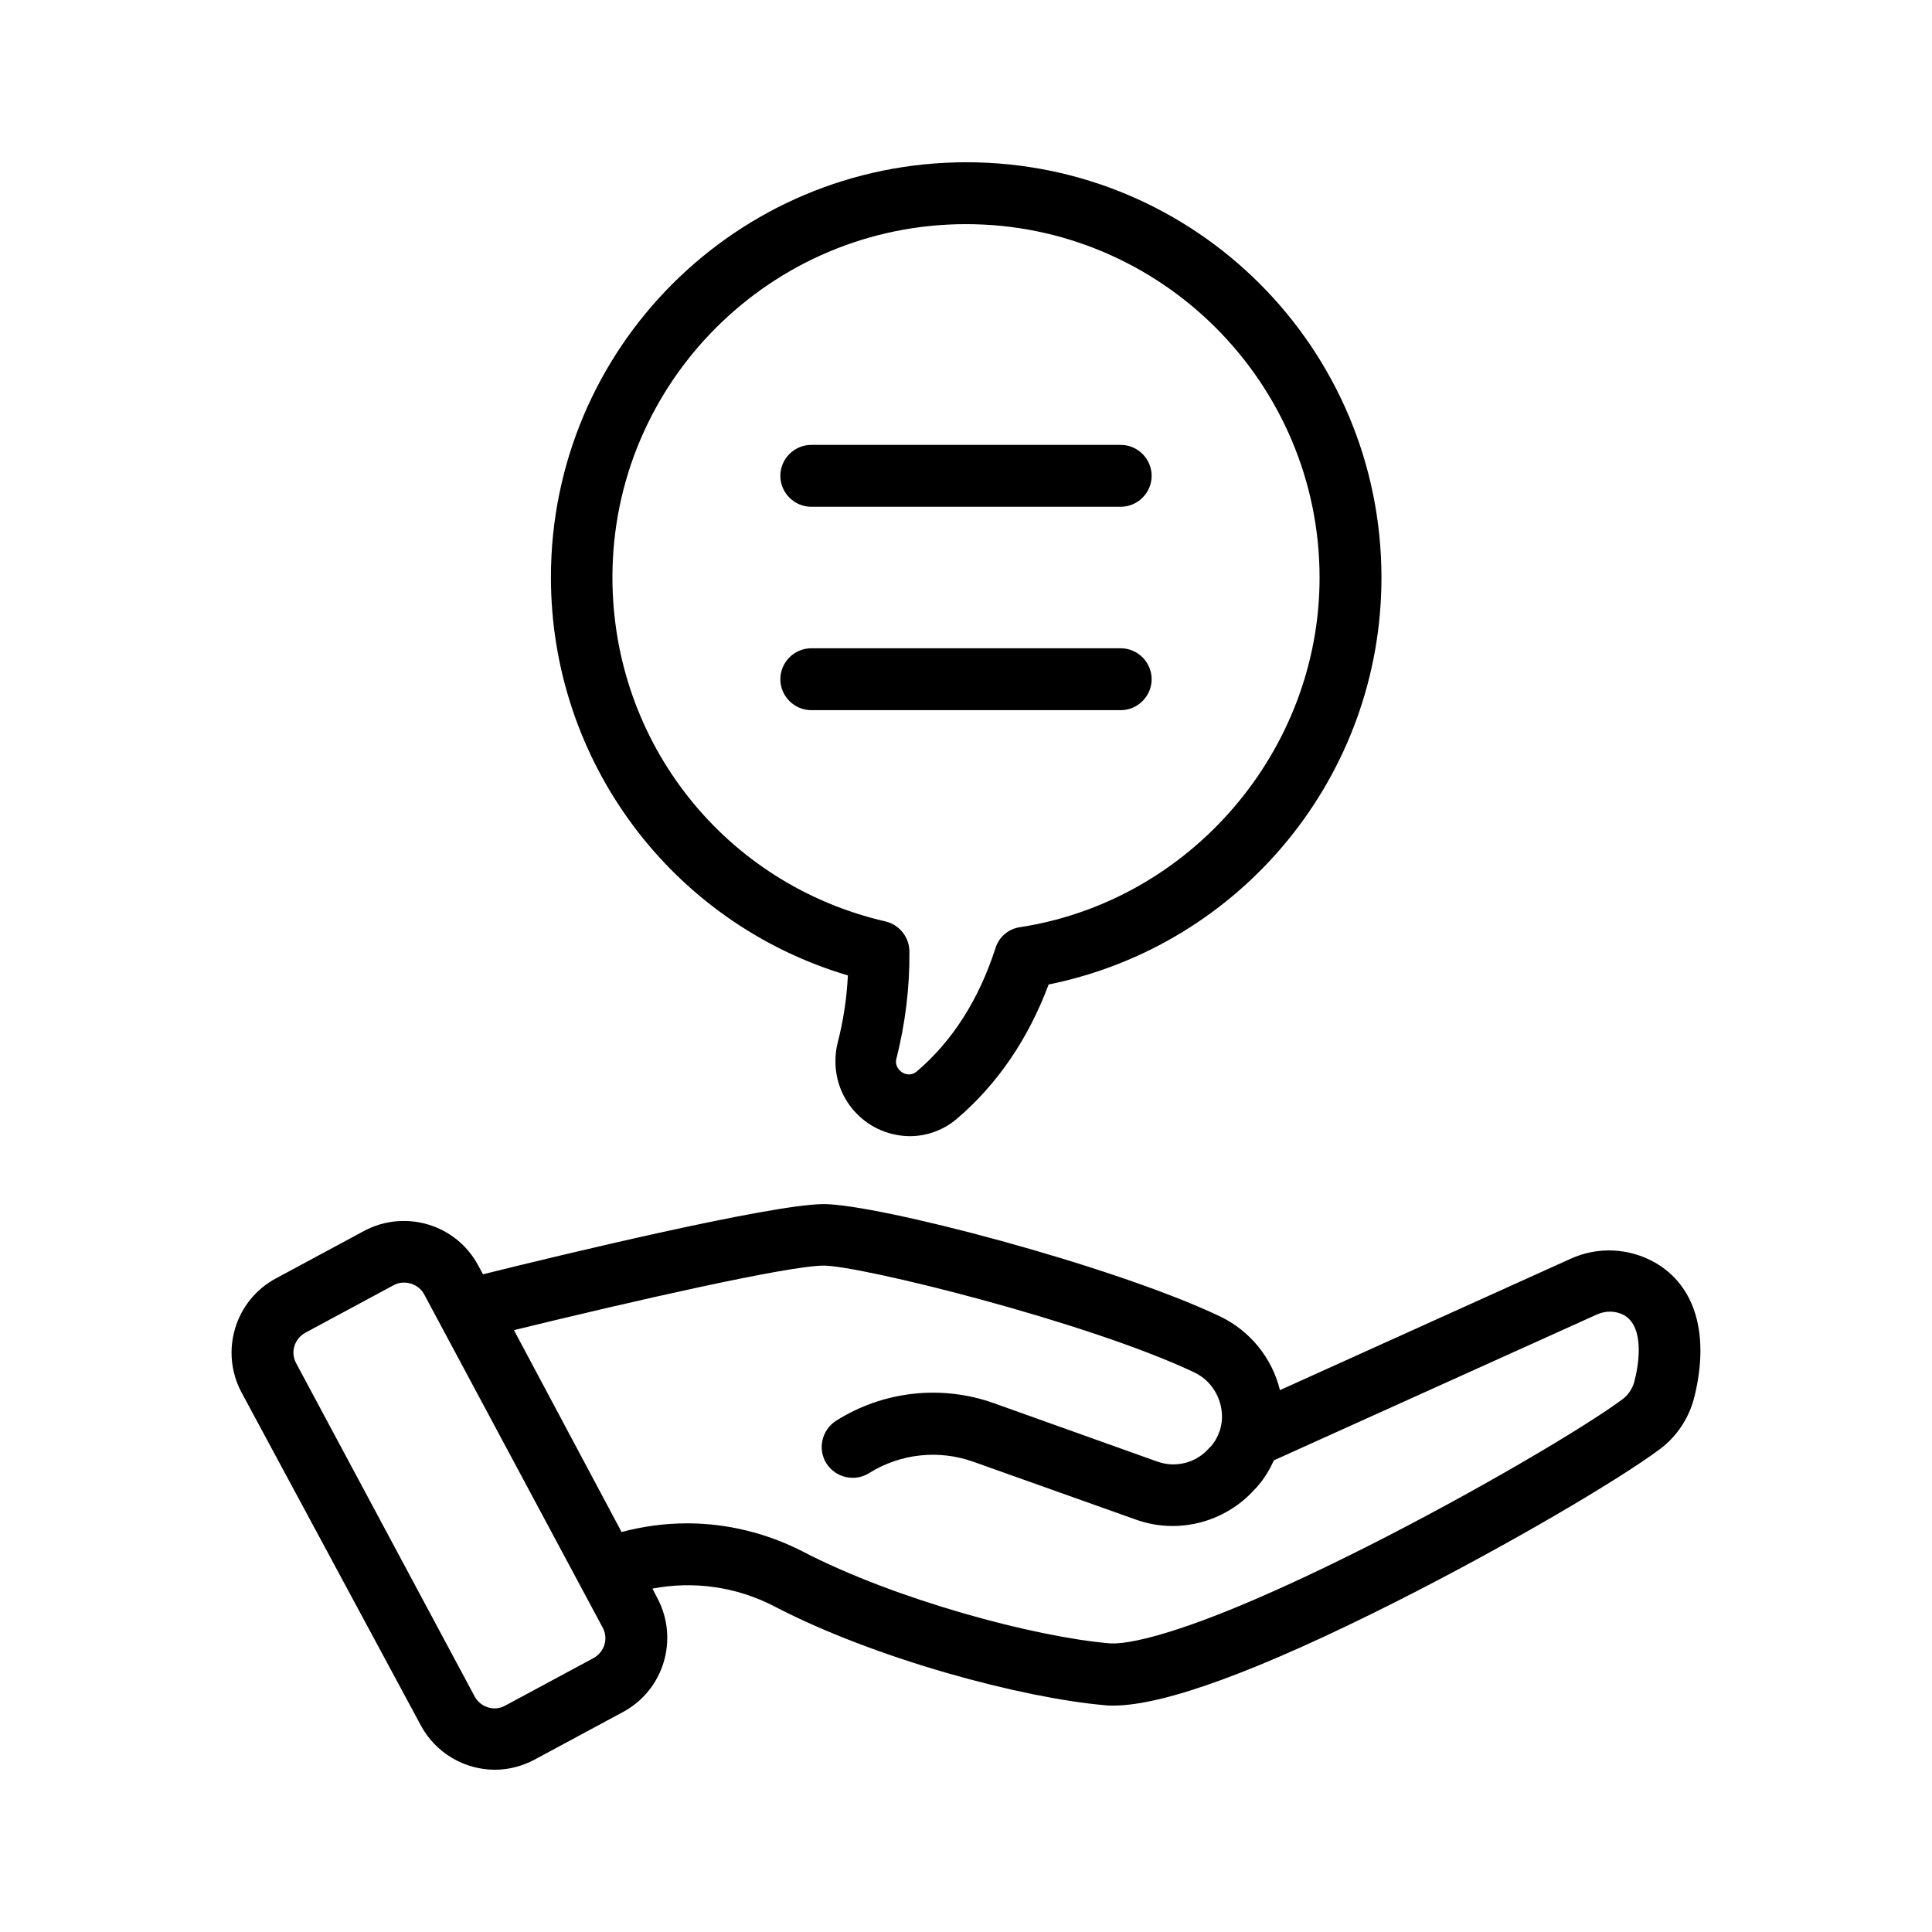
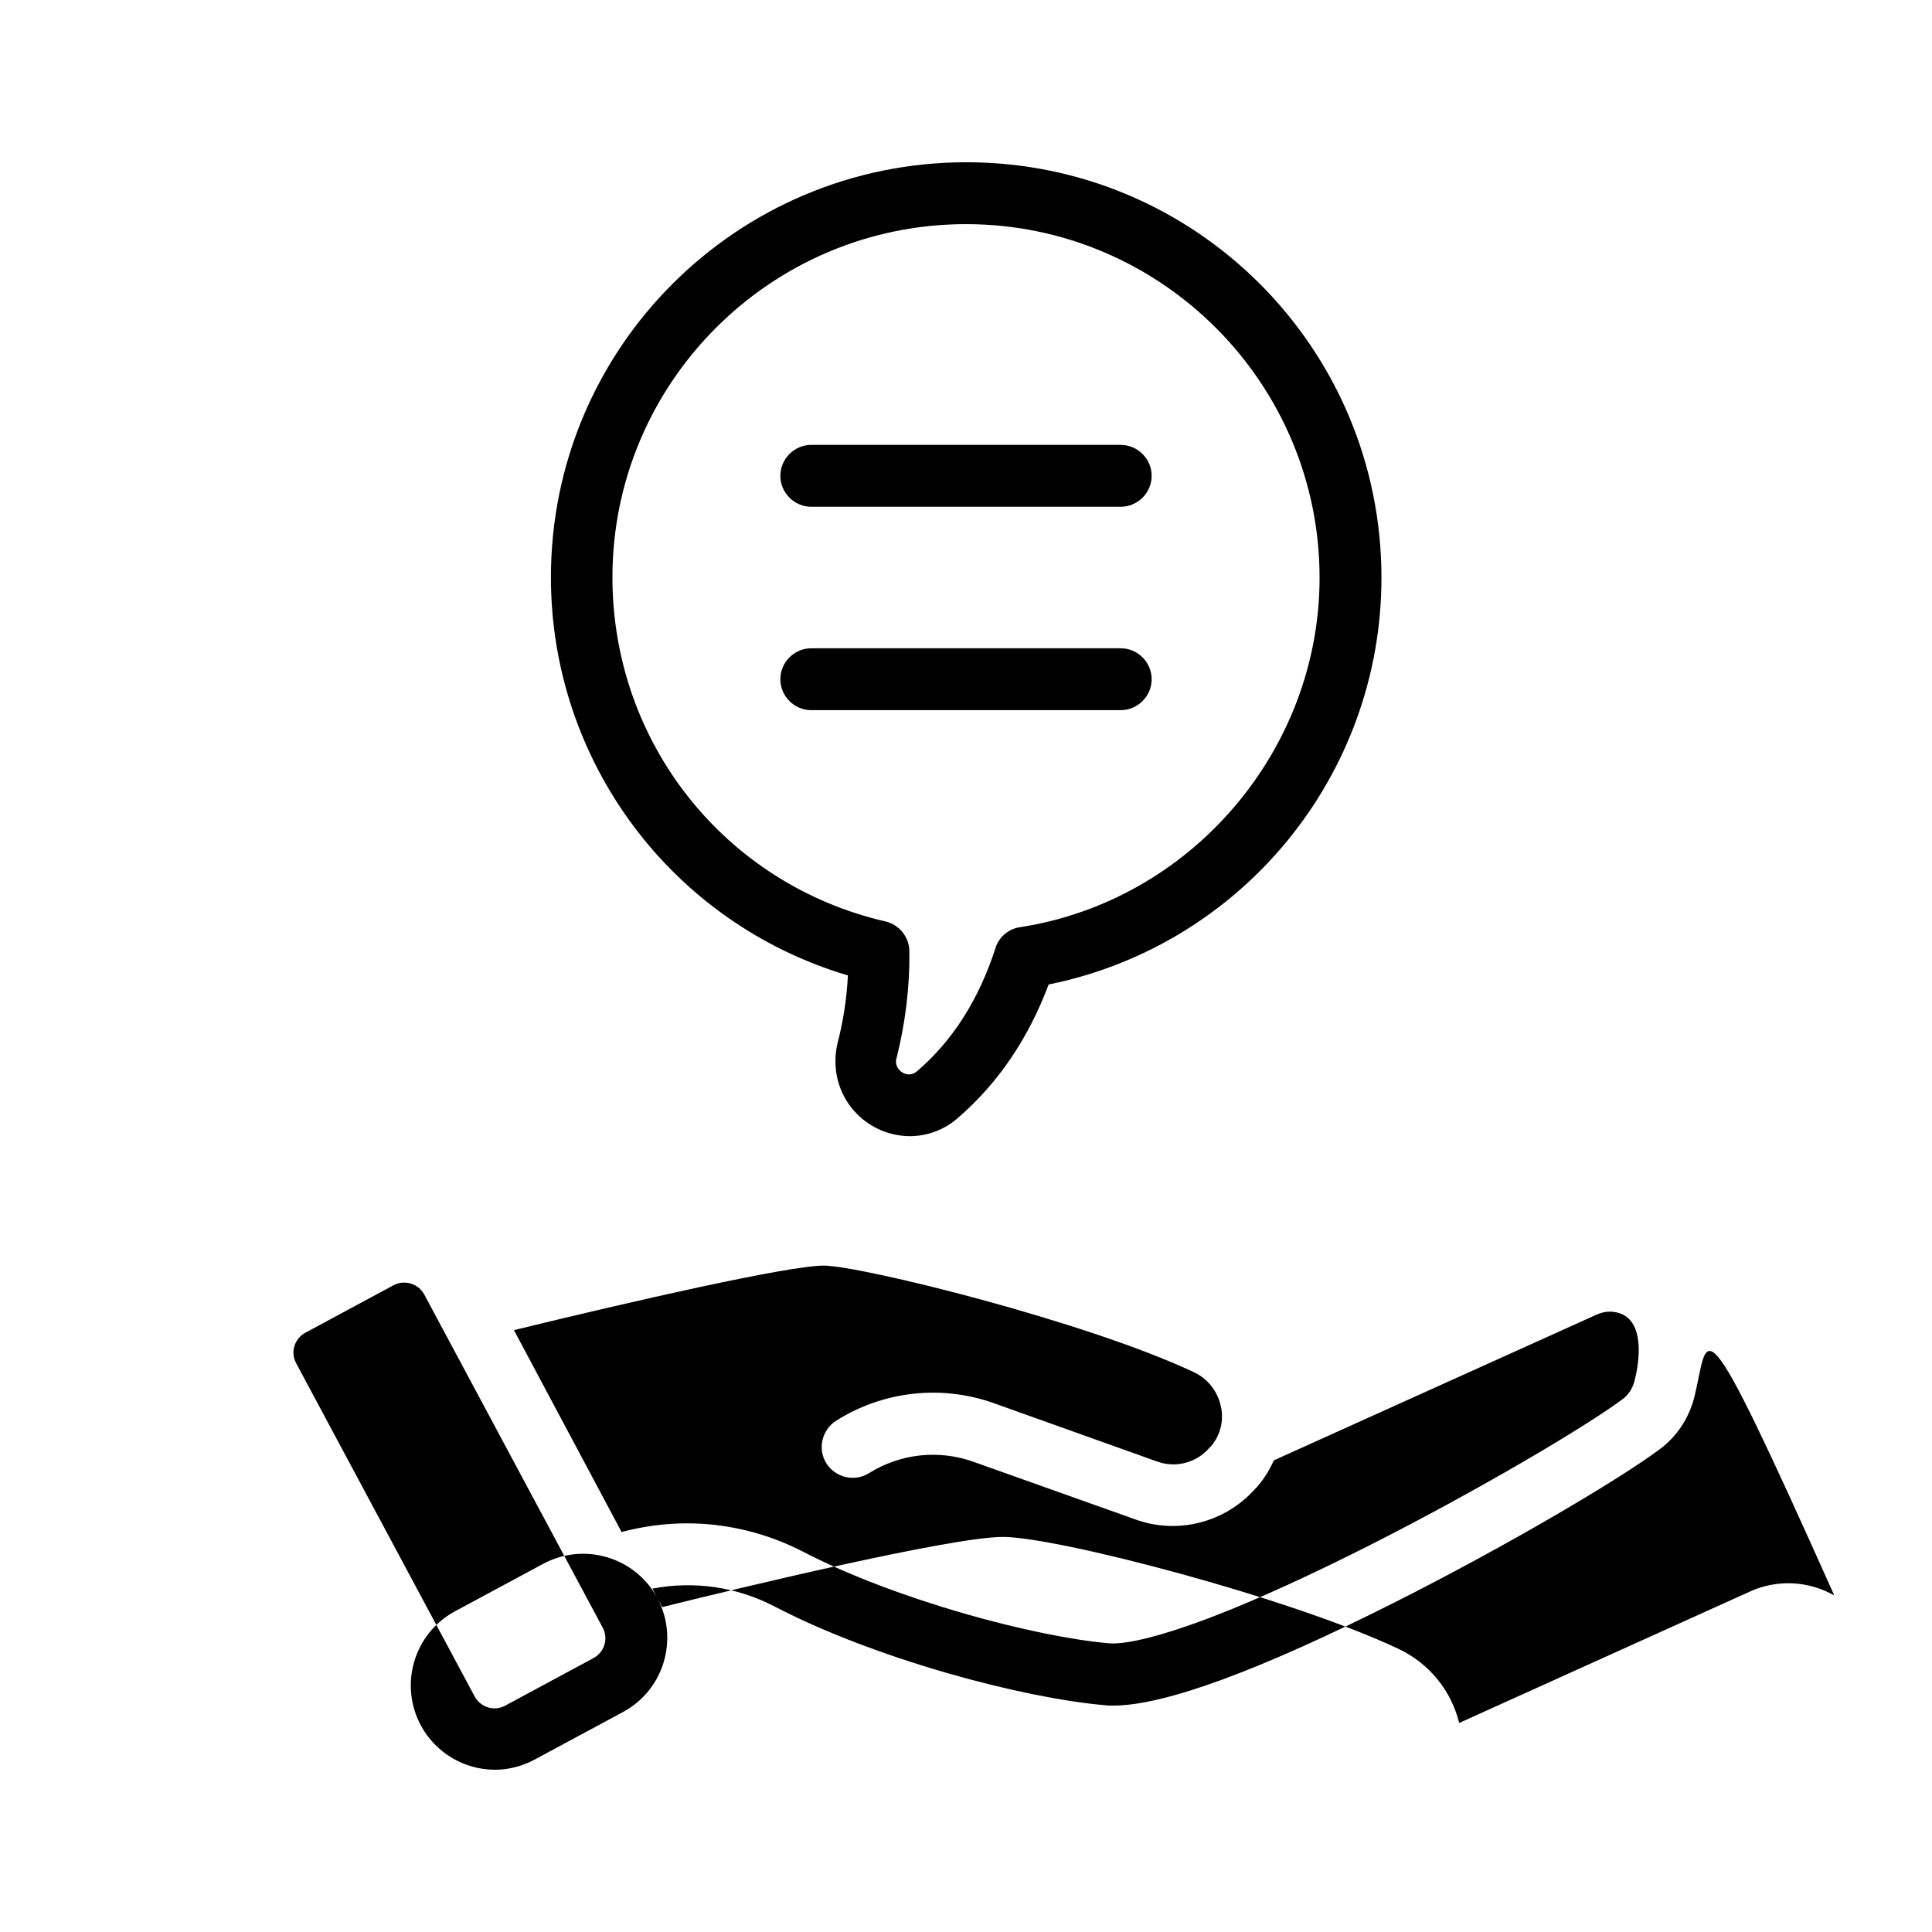
<svg xmlns="http://www.w3.org/2000/svg" id="Layer_1" x="0px" y="0px" viewBox="0 0 512 512" style="enable-background:new 0 0 512 512;" xml:space="preserve">
-   <path d="M206.8,180c0-4.5,3.7-8.2,8.2-8.2h82c4.5,0,8.2,3.7,8.2,8.2c0,4.5-3.7,8.2-8.2,8.2h-82C210.5,188.2,206.8,184.5,206.8,180z  M215,134.3h82c4.5,0,8.2-3.7,8.2-8.2c0-4.5-3.7-8.2-8.2-8.2h-82c-4.5,0-8.2,3.7-8.2,8.2C206.8,130.6,210.5,134.3,215,134.3z  M146,153c0-60.8,49.3-110,110.1-110c60.8,0,110,49.3,110,110.1c0,52.3-36.9,97.4-88.2,107.8c-5.4,14.4-13.5,26.3-24.1,35.4 c-3.5,3.1-8.1,4.8-12.7,4.8c-11-0.1-19.8-9-19.7-20c0-1.6,0.2-3.2,0.6-4.8c1.5-5.8,2.4-11.8,2.7-17.8C177.9,244.6,146,201.7,146,153 z M162.3,153c0,43.8,29.8,81.4,72.4,91.2c3.7,0.9,6.3,4.2,6.3,8c0.1,9.5-1.1,19-3.4,28.2c-0.5,1.4,0.2,3,1.5,3.8 c1.2,0.8,2.8,0.7,3.9-0.3c9.4-8,16.4-19,20.8-32.6c0.9-3,3.5-5.2,6.6-5.6c45.2-7,79.3-46.8,79.3-92.6c0-51.6-42-93.7-93.7-93.7 S162.3,101.4,162.3,153z M449,370.3c-1.4,5.5-4.6,10.4-9.2,13.8c-10.6,7.9-39.6,25.1-69.9,40.4c-36.1,18.2-61.3,27.5-74.9,27.5 c-0.8,0-1.5,0-2.2-0.1c-21.9-1.9-60.7-12.2-87.6-26.2c-10-5.2-21.4-6.8-32.3-4.7l1.3,2.5c5.8,10.9,1.7,24.4-9.1,30.2l-23.4,12.6 c-3.2,1.7-6.8,2.7-10.5,2.7c-8.2,0-15.8-4.5-19.7-11.8L64,369c-5.8-10.9-1.7-24.4,9.1-30.2l23.4-12.6c10.9-5.8,24.4-1.7,30.2,9.1 c0,0,0,0,0,0l1.3,2.4c19.7-4.9,76.5-18.6,90.3-18.6c14.2,0,75.9,16,104.9,29.7c8,3.8,13.9,11,16,19.6l77-34.8 c7.2-3.3,15.5-2.9,22.4,1C449.4,340.8,453.1,353.8,449,370.3z M159.7,431.3C159.7,431.3,159.7,431.3,159.7,431.3L112.4,343 c-1-1.9-3.1-3.1-5.3-3.1v0c-1,0-1.9,0.2-2.8,0.7l-23.4,12.6c-2.9,1.6-4,5.2-2.4,8.1l47.3,88.3c1.6,2.9,5.2,4,8.1,2.4c0,0,0,0,0,0 l23.4-12.6C160.2,437.8,161.3,434.2,159.7,431.3z M430.5,348.6c-2.3-1.3-5-1.3-7.4-0.2l-85.5,38.6c-1.1,2.4-2.4,4.6-4.1,6.6 c-0.3,0.4-0.6,0.7-1,1.1c-7.9,8.8-20.4,12-31.5,8L258,387.4c-9.2-3.3-19.4-2.2-27.7,3c-3.8,2.4-8.9,1.2-11.3-2.6s-1.2-8.9,2.6-11.3 c12.5-7.9,28-9.6,41.9-4.6l43.1,15.4c4.9,1.8,10.4,0.4,13.8-3.5c0.2-0.2,0.4-0.4,0.6-0.6c2.5-3,3.4-6.9,2.5-10.7 c-0.9-3.9-3.5-7.2-7.2-8.9c-28.7-13.5-88.4-28.2-98-28.2c-9.4,0-51,9.5-82.1,17.1l28.1,52.7l0.4,0.8c5.7-1.5,11.5-2.3,17.4-2.3v0 c10.6,0,21.1,2.6,30.5,7.4c24.8,12.9,61.6,22.7,81.4,24.4c3.5,0.3,18.8-0.7,68.4-25.7c29.1-14.7,57.8-31.7,67.6-39 c1.5-1.1,2.6-2.8,3.1-4.6C434.2,362.1,436,351.9,430.5,348.6z" />
+   <path d="M206.8,180c0-4.5,3.7-8.2,8.2-8.2h82c4.5,0,8.2,3.7,8.2,8.2c0,4.5-3.7,8.2-8.2,8.2h-82C210.5,188.2,206.8,184.5,206.8,180z  M215,134.3h82c4.5,0,8.2-3.7,8.2-8.2c0-4.5-3.7-8.2-8.2-8.2h-82c-4.5,0-8.2,3.7-8.2,8.2C206.8,130.6,210.5,134.3,215,134.3z  M146,153c0-60.8,49.3-110,110.1-110c60.8,0,110,49.3,110,110.1c0,52.3-36.9,97.4-88.2,107.8c-5.4,14.4-13.5,26.3-24.1,35.4 c-3.5,3.1-8.1,4.8-12.7,4.8c-11-0.1-19.8-9-19.7-20c0-1.6,0.2-3.2,0.6-4.8c1.5-5.8,2.4-11.8,2.7-17.8C177.9,244.6,146,201.7,146,153 z M162.3,153c0,43.8,29.8,81.4,72.4,91.2c3.7,0.9,6.3,4.2,6.3,8c0.1,9.5-1.1,19-3.4,28.2c-0.5,1.4,0.2,3,1.5,3.8 c1.2,0.8,2.8,0.7,3.9-0.3c9.4-8,16.4-19,20.8-32.6c0.9-3,3.5-5.2,6.6-5.6c45.2-7,79.3-46.8,79.3-92.6c0-51.6-42-93.7-93.7-93.7 S162.3,101.4,162.3,153z M449,370.3c-1.4,5.5-4.6,10.4-9.2,13.8c-10.6,7.9-39.6,25.1-69.9,40.4c-36.1,18.2-61.3,27.5-74.9,27.5 c-0.8,0-1.5,0-2.2-0.1c-21.9-1.9-60.7-12.2-87.6-26.2c-10-5.2-21.4-6.8-32.3-4.7l1.3,2.5c5.8,10.9,1.7,24.4-9.1,30.2l-23.4,12.6 c-3.2,1.7-6.8,2.7-10.5,2.7c-8.2,0-15.8-4.5-19.7-11.8c-5.8-10.9-1.7-24.4,9.1-30.2l23.4-12.6c10.9-5.8,24.4-1.7,30.2,9.1 c0,0,0,0,0,0l1.3,2.4c19.7-4.9,76.5-18.6,90.3-18.6c14.2,0,75.9,16,104.9,29.7c8,3.8,13.9,11,16,19.6l77-34.8 c7.2-3.3,15.5-2.9,22.4,1C449.4,340.8,453.1,353.8,449,370.3z M159.7,431.3C159.7,431.3,159.7,431.3,159.7,431.3L112.4,343 c-1-1.9-3.1-3.1-5.3-3.1v0c-1,0-1.9,0.2-2.8,0.7l-23.4,12.6c-2.9,1.6-4,5.2-2.4,8.1l47.3,88.3c1.6,2.9,5.2,4,8.1,2.4c0,0,0,0,0,0 l23.4-12.6C160.2,437.8,161.3,434.2,159.7,431.3z M430.5,348.6c-2.3-1.3-5-1.3-7.4-0.2l-85.5,38.6c-1.1,2.4-2.4,4.6-4.1,6.6 c-0.3,0.4-0.6,0.7-1,1.1c-7.9,8.8-20.4,12-31.5,8L258,387.4c-9.2-3.3-19.4-2.2-27.7,3c-3.8,2.4-8.9,1.2-11.3-2.6s-1.2-8.9,2.6-11.3 c12.5-7.9,28-9.6,41.9-4.6l43.1,15.4c4.9,1.8,10.4,0.4,13.8-3.5c0.2-0.2,0.4-0.4,0.6-0.6c2.5-3,3.4-6.9,2.5-10.7 c-0.9-3.9-3.5-7.2-7.2-8.9c-28.7-13.5-88.4-28.2-98-28.2c-9.4,0-51,9.5-82.1,17.1l28.1,52.7l0.4,0.8c5.7-1.5,11.5-2.3,17.4-2.3v0 c10.6,0,21.1,2.6,30.5,7.4c24.8,12.9,61.6,22.7,81.4,24.4c3.5,0.3,18.8-0.7,68.4-25.7c29.1-14.7,57.8-31.7,67.6-39 c1.5-1.1,2.6-2.8,3.1-4.6C434.2,362.1,436,351.9,430.5,348.6z" />
</svg>